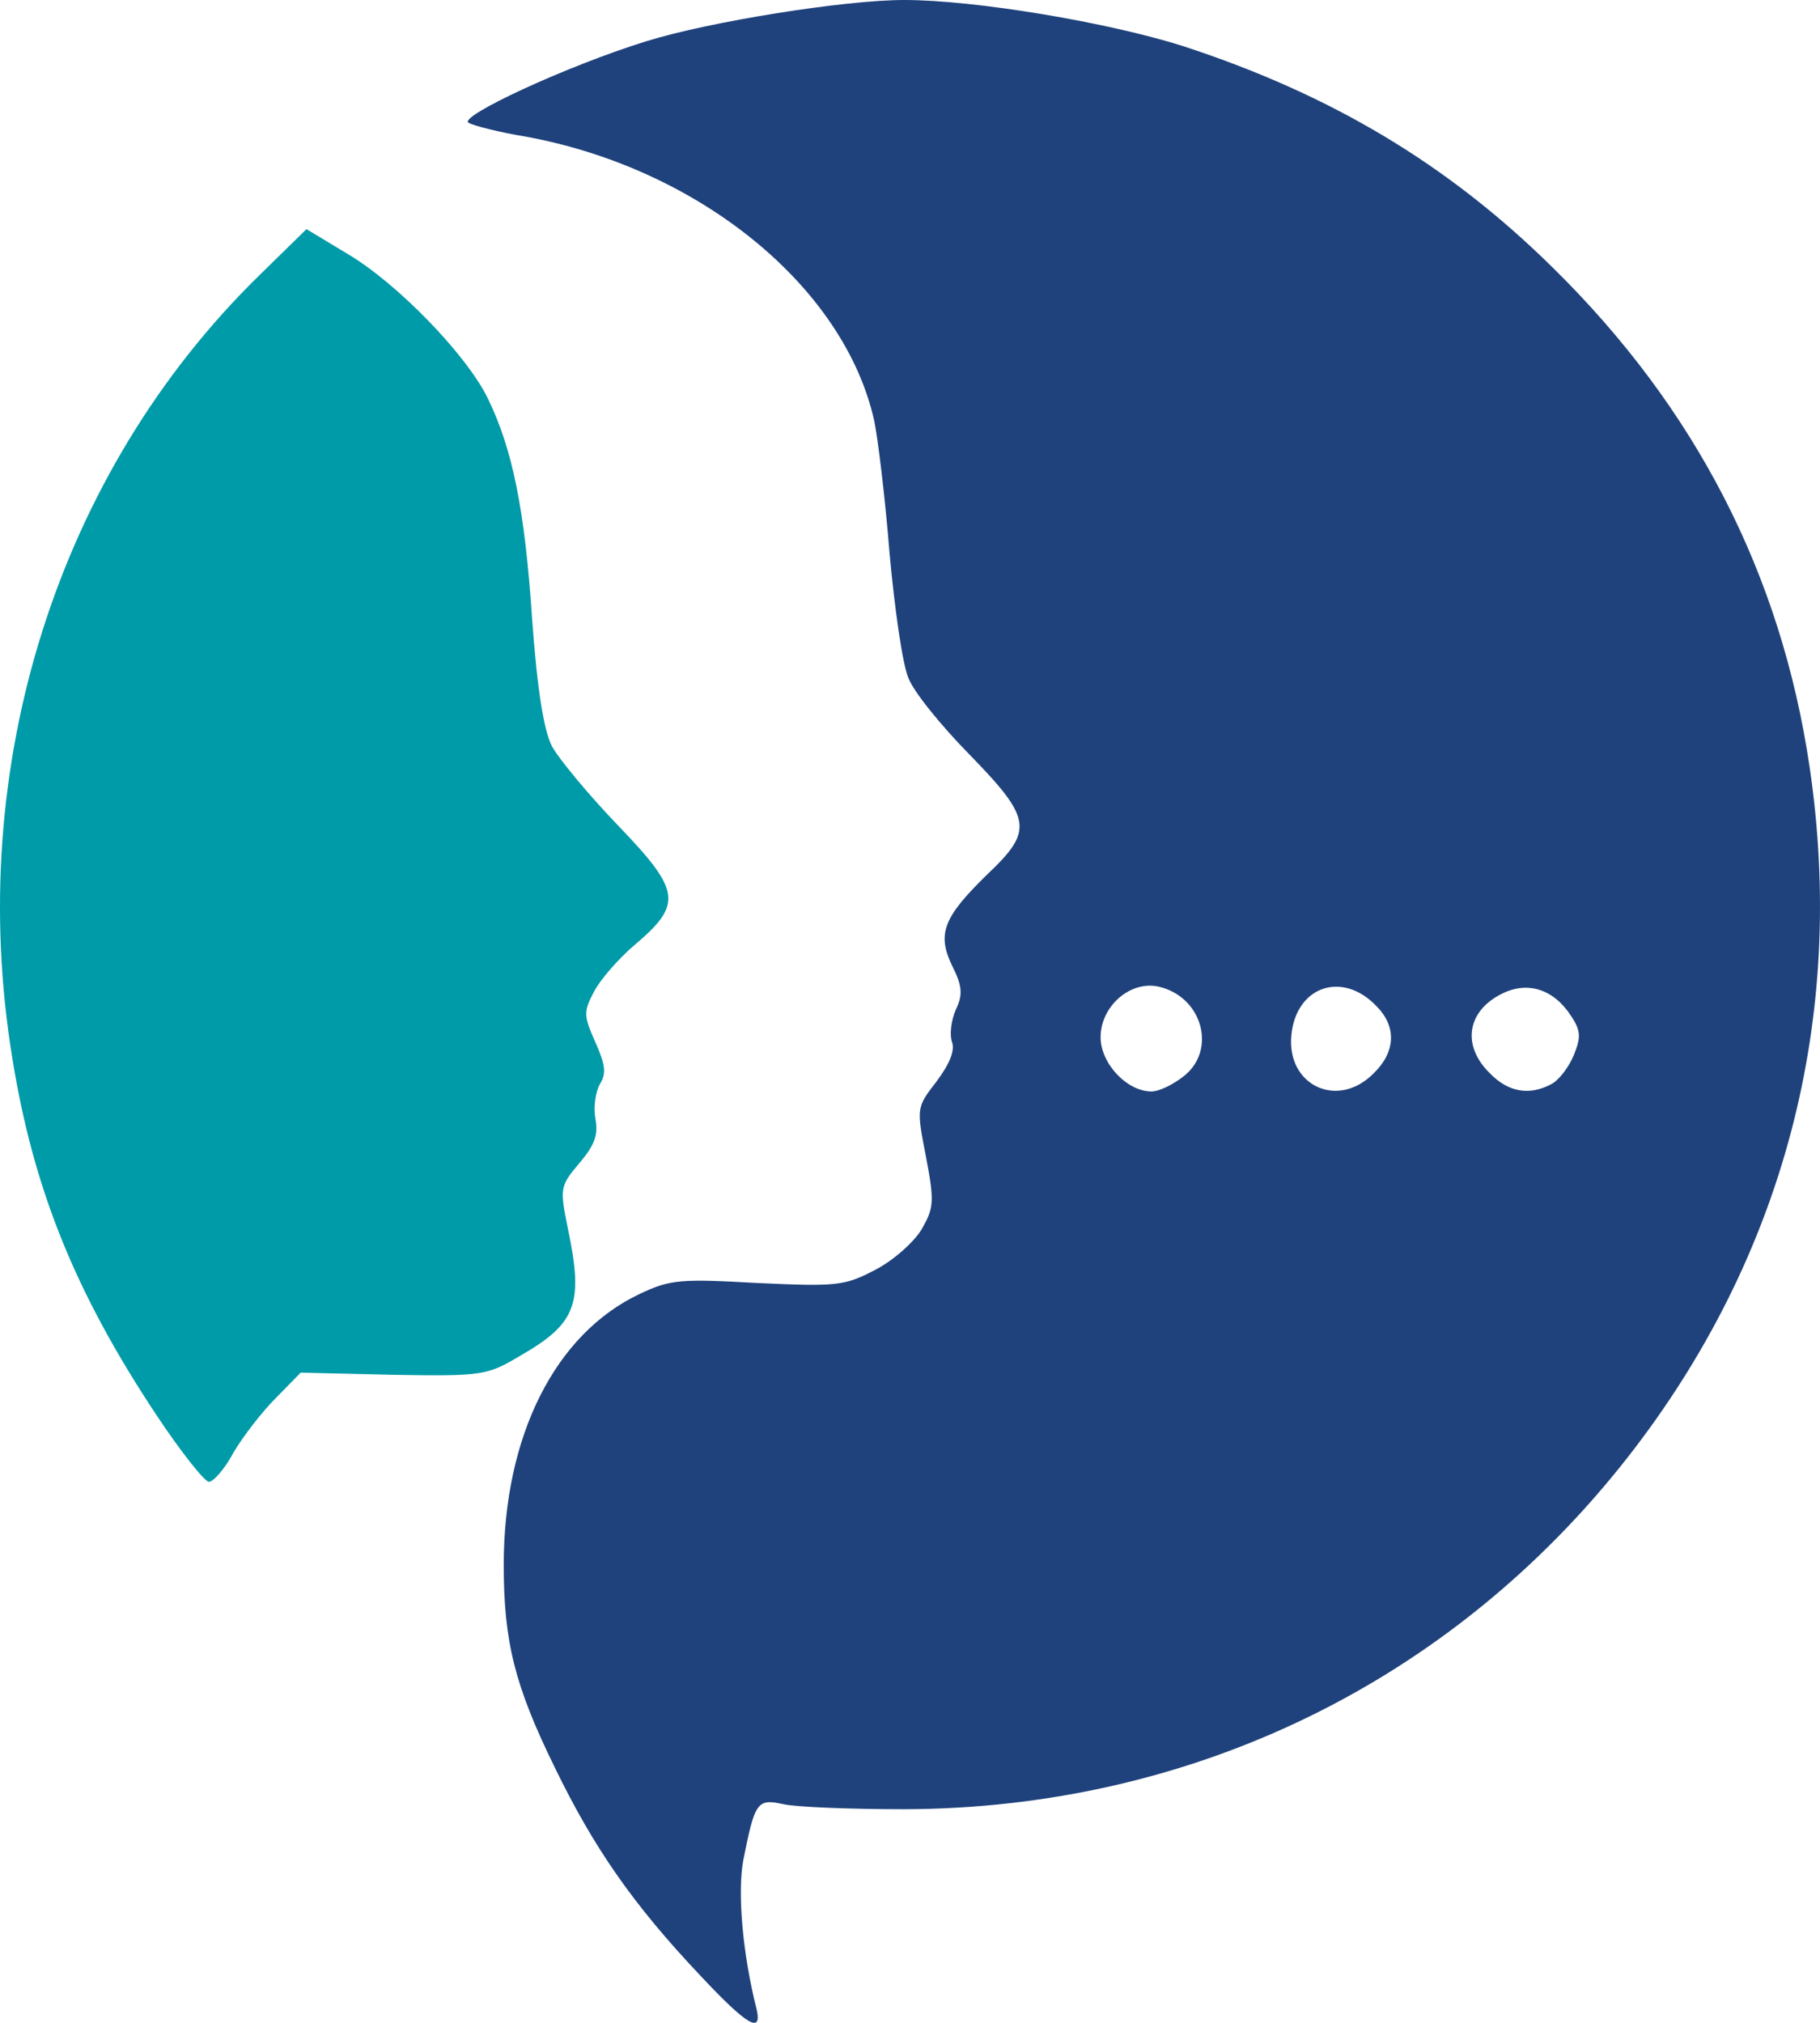
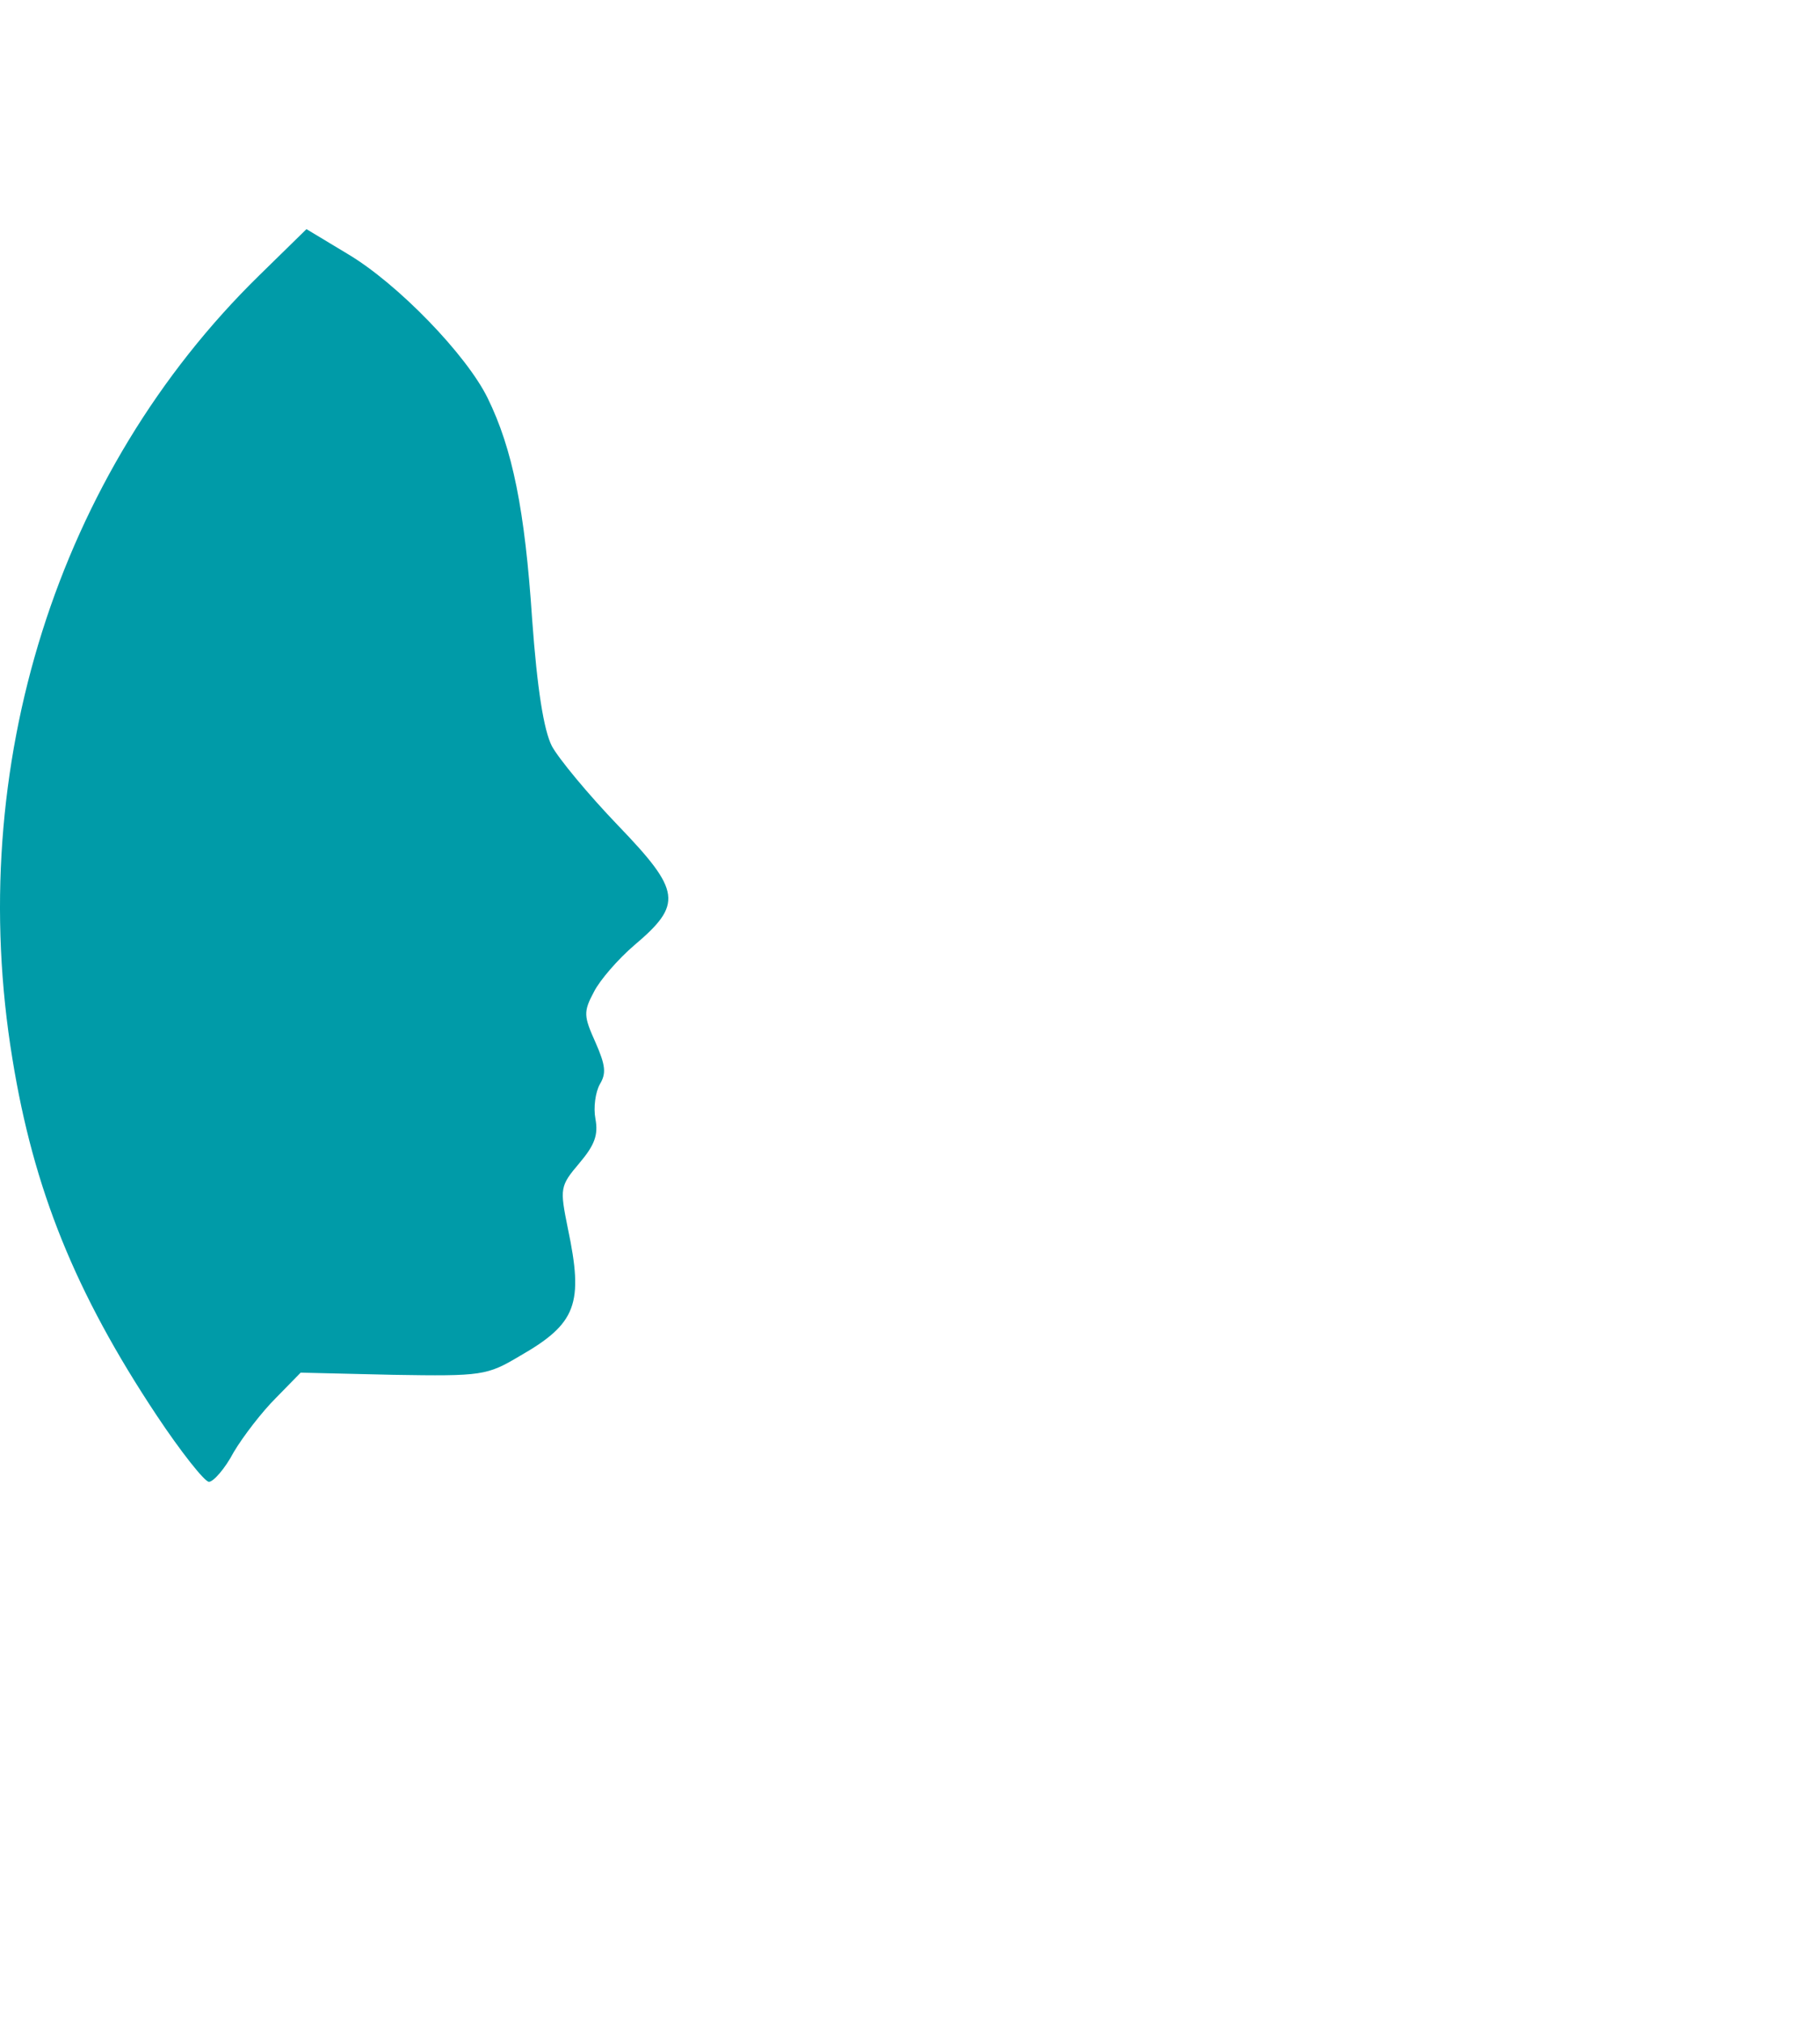
<svg xmlns="http://www.w3.org/2000/svg" width="36" height="40" viewBox="0 0 36 40" fill="none">
-   <path d="M13.851 39.064C12.527 37.663 11.749 36.548 10.972 34.947C10.18 33.332 9.964 32.46 9.964 30.945C9.964 28.387 10.986 26.371 12.656 25.585C13.261 25.299 13.463 25.285 14.989 25.371C16.558 25.442 16.702 25.428 17.307 25.113C17.667 24.928 18.07 24.57 18.228 24.313C18.473 23.884 18.487 23.77 18.315 22.869C18.128 21.912 18.128 21.898 18.516 21.397C18.775 21.054 18.891 20.783 18.833 20.611C18.775 20.454 18.819 20.168 18.905 19.968C19.049 19.668 19.035 19.496 18.833 19.096C18.531 18.467 18.66 18.138 19.524 17.295C20.445 16.423 20.417 16.194 19.178 14.922C18.617 14.351 18.07 13.679 17.969 13.407C17.854 13.15 17.695 12.035 17.595 10.934C17.508 9.834 17.364 8.662 17.292 8.319C16.702 5.674 13.837 3.33 10.396 2.701C9.877 2.616 9.374 2.487 9.273 2.43C9.028 2.316 11.216 1.301 12.786 0.815C14.024 0.429 16.702 0 17.883 0C19.294 0 21.928 0.443 23.412 0.915C26.334 1.872 28.638 3.245 30.711 5.289C33.548 8.076 35.232 11.363 35.794 15.165C36.528 20.125 35.29 24.856 32.209 28.801C28.724 33.261 23.57 35.762 17.883 35.776C16.817 35.776 15.737 35.733 15.493 35.676C14.974 35.562 14.931 35.633 14.701 36.791C14.586 37.42 14.686 38.621 14.96 39.707C15.089 40.236 14.787 40.064 13.851 39.064ZM23.412 21.283C24.074 20.768 23.786 19.711 22.922 19.511C22.36 19.382 21.77 19.896 21.77 20.511C21.77 21.026 22.288 21.583 22.778 21.583C22.922 21.583 23.195 21.454 23.412 21.283ZM27.169 21.226C27.601 20.811 27.63 20.311 27.241 19.911C26.565 19.182 25.629 19.496 25.542 20.483C25.456 21.469 26.464 21.94 27.169 21.226ZM30.682 21.44C30.826 21.369 31.028 21.111 31.129 20.868C31.273 20.511 31.273 20.382 31.071 20.082C30.726 19.553 30.207 19.396 29.703 19.653C29.012 19.997 28.912 20.683 29.473 21.226C29.833 21.597 30.25 21.669 30.682 21.44Z" fill="#1F427C" />
  <path d="M3.097 27.986C1.484 25.557 0.663 23.513 0.246 20.94C-0.705 15.165 1.138 9.348 5.127 5.446L6.062 4.531L6.869 5.017C7.862 5.603 9.23 7.018 9.648 7.876C10.137 8.876 10.382 10.077 10.526 12.249C10.627 13.636 10.756 14.436 10.915 14.751C11.044 14.994 11.634 15.708 12.225 16.323C13.477 17.624 13.506 17.881 12.541 18.696C12.225 18.967 11.865 19.382 11.75 19.61C11.534 20.011 11.548 20.096 11.778 20.611C11.98 21.069 11.994 21.226 11.865 21.44C11.778 21.597 11.735 21.898 11.778 22.126C11.836 22.441 11.764 22.641 11.462 22.998C11.073 23.456 11.073 23.498 11.231 24.285C11.548 25.785 11.404 26.171 10.281 26.814C9.633 27.2 9.532 27.215 7.776 27.186L5.947 27.143L5.458 27.643C5.184 27.915 4.81 28.401 4.623 28.715C4.45 29.044 4.22 29.302 4.133 29.302C4.047 29.302 3.572 28.701 3.097 27.986Z" fill="#009BA8" />
</svg>